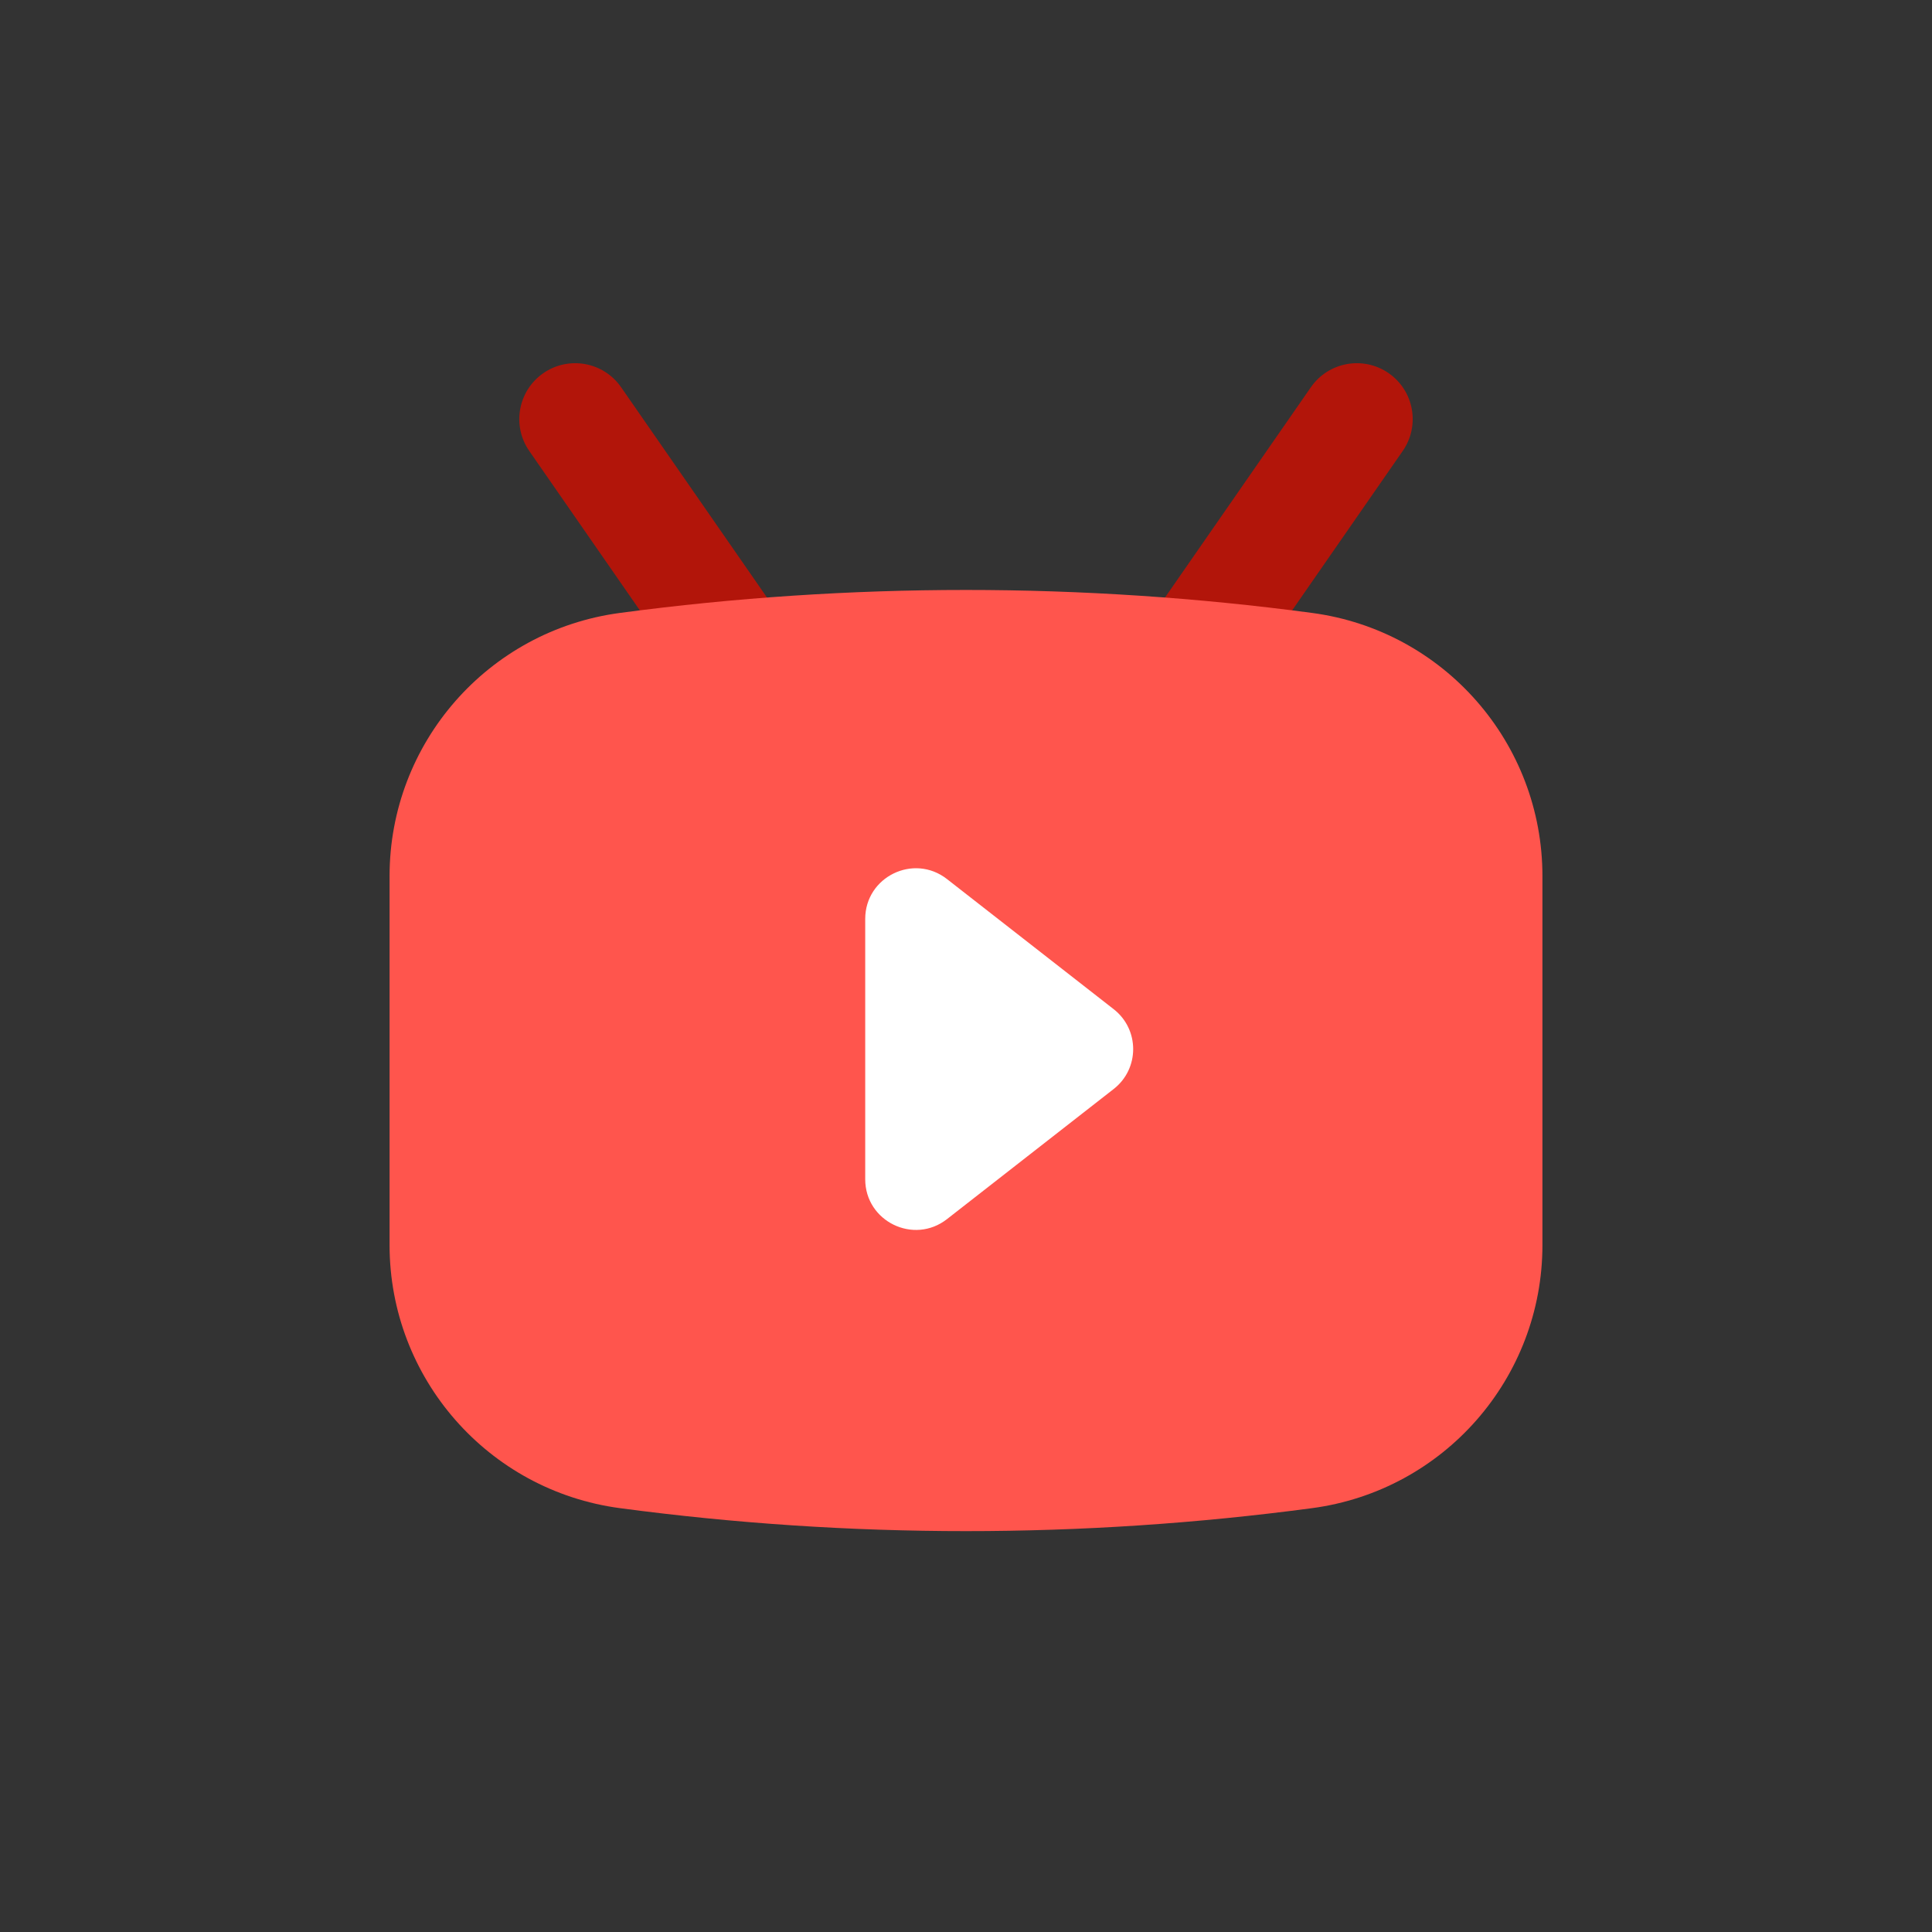
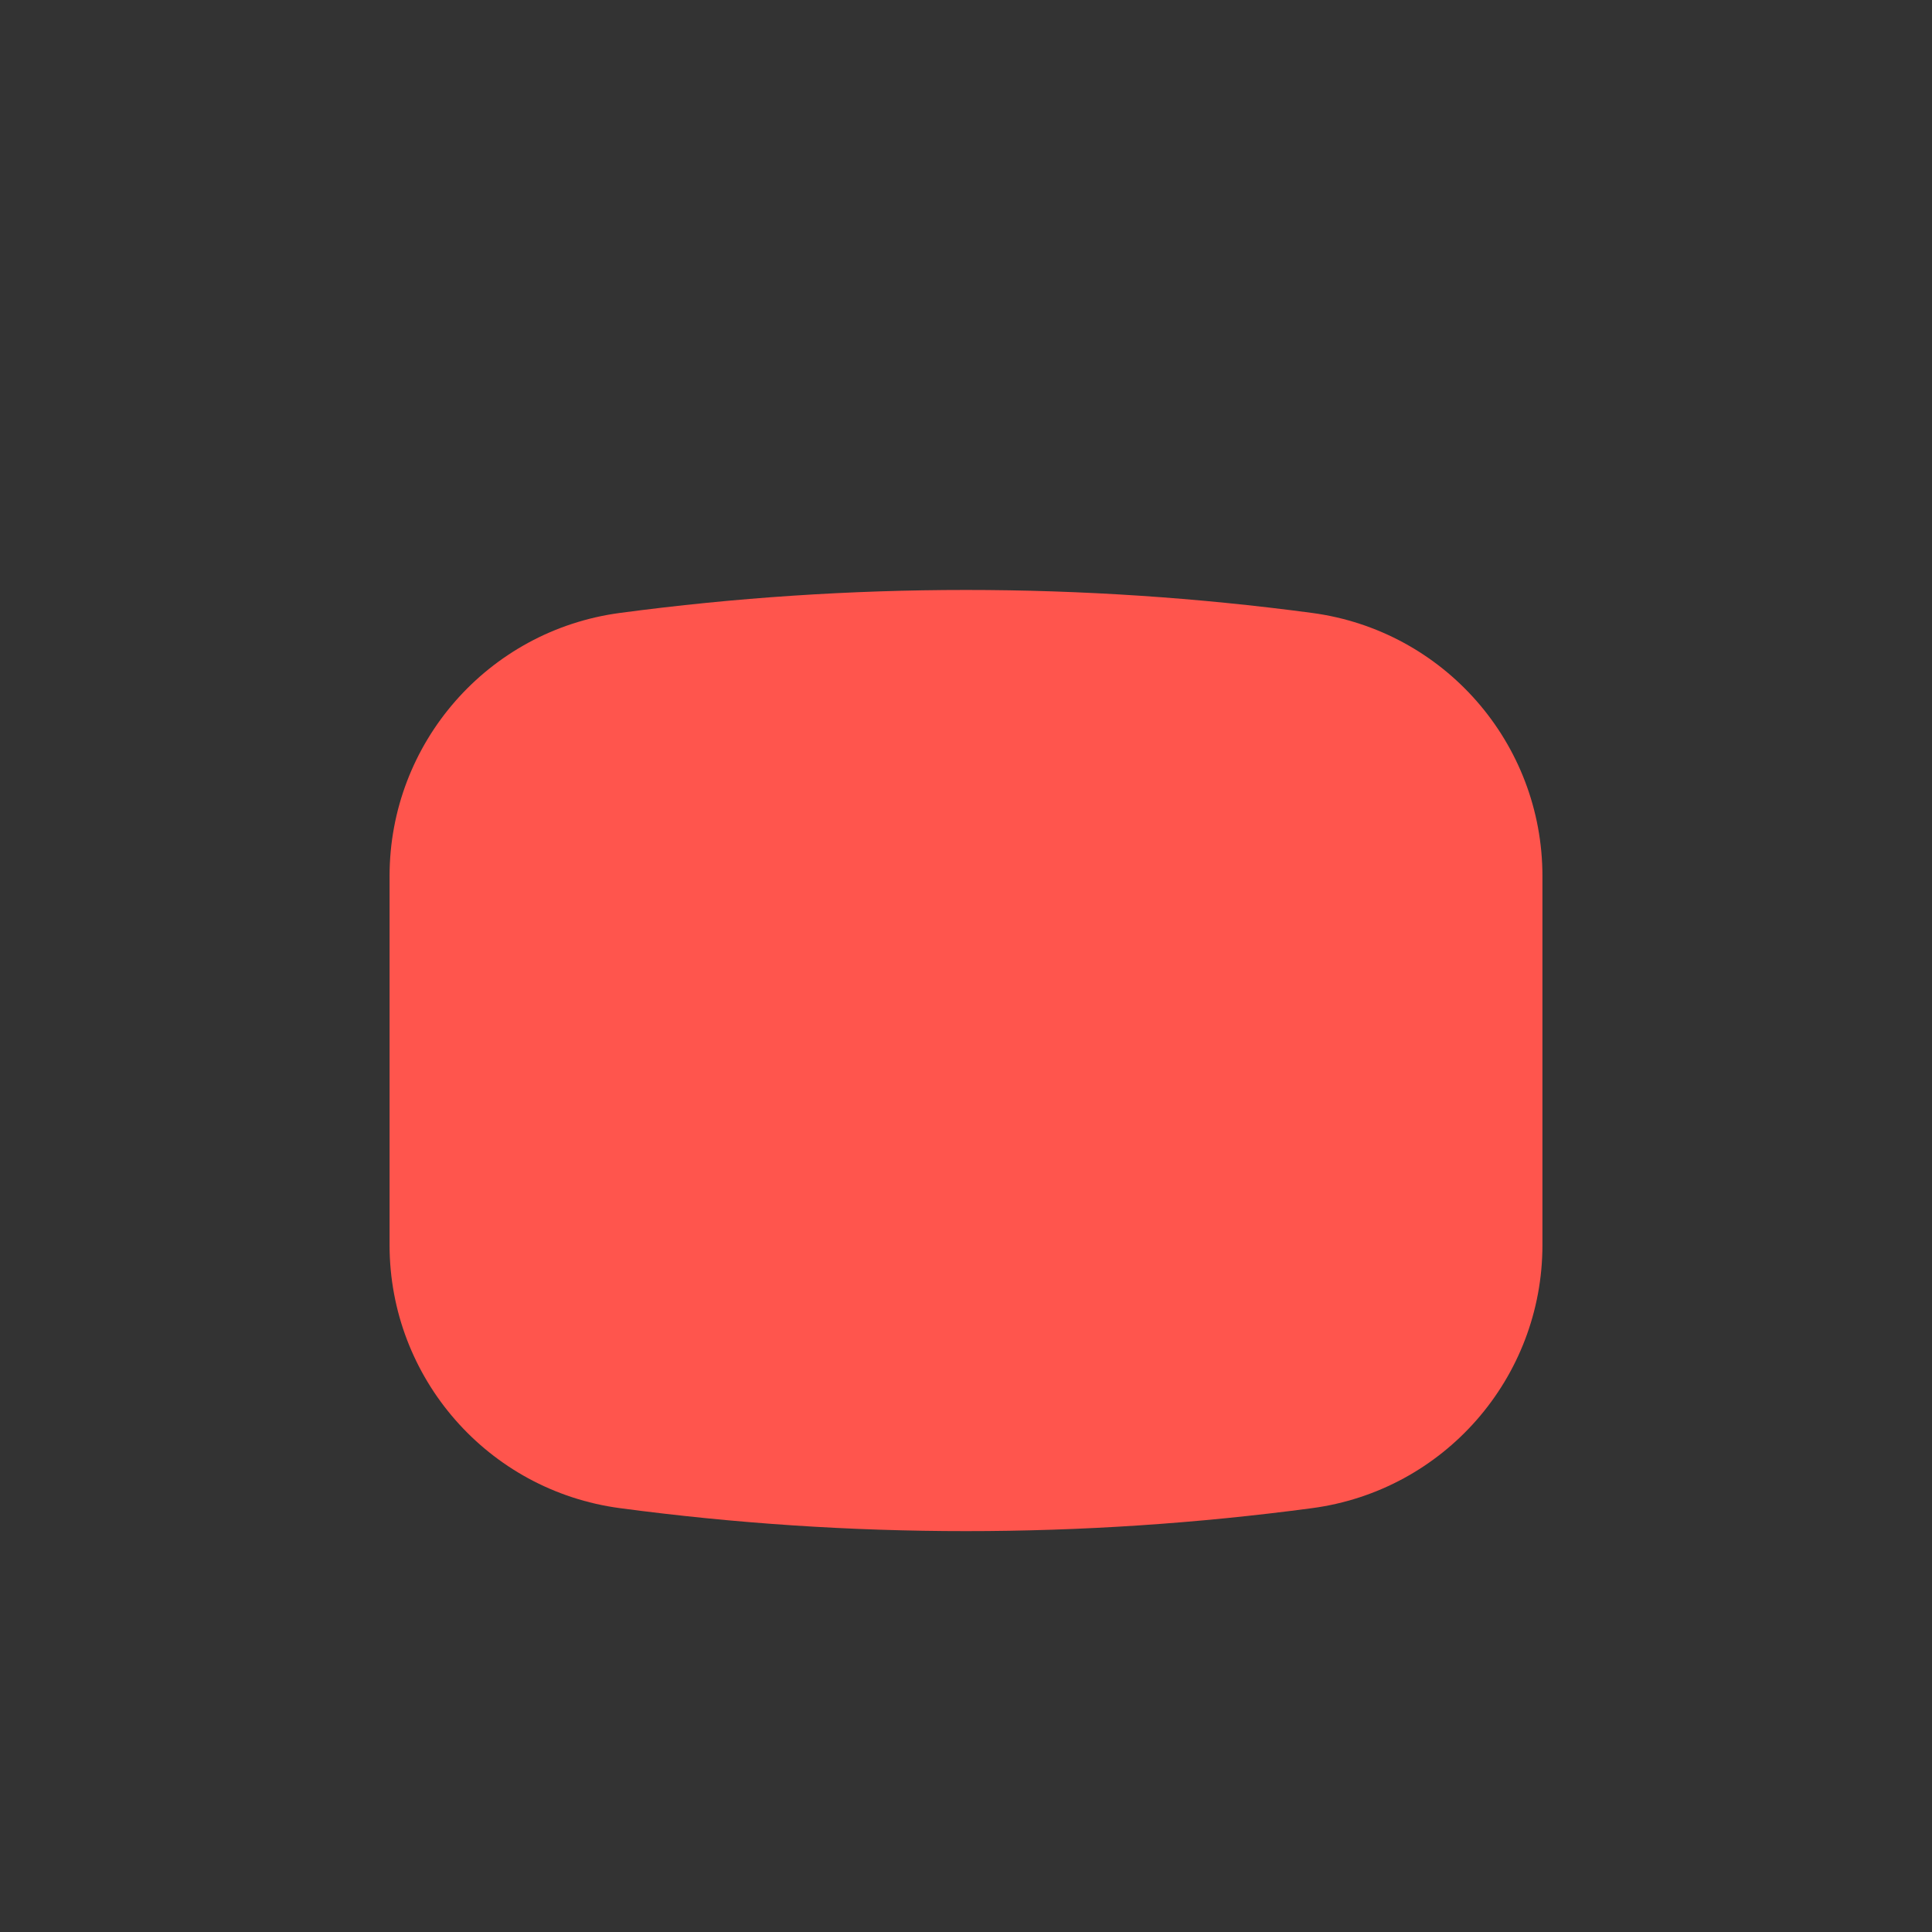
<svg xmlns="http://www.w3.org/2000/svg" t="1711463122511" class="icon" viewBox="0 0 1024 1024" version="1.1" p-id="1128" width="80" height="80">
  <rect x="0" y="0" width="1024" height="1024" fill="#333333" stroke="none" />
-   <path d="M641.812 363.178c-5.823 0-11.71-1.716-16.859-5.287-13.441-9.328-16.78-27.787-7.452-41.229L694.794 205.245c9.328-13.441 27.787-16.78 41.229-7.452 13.441 9.328 16.78 27.787 7.452 41.229L666.181 350.439c-5.75 8.292-14.984 12.739-24.369 12.739z m-259.624 1e-8c-9.386 0-18.612-4.447-24.369-12.739L280.518 239.021c-9.328-13.441-5.989-31.901 7.452-41.229 13.441-9.328 31.901-5.989 41.229 7.452l77.293 111.418c9.328 13.441 5.989 31.901-7.452 41.229-5.142 3.57-11.03 5.287-16.852 5.287z" fill="#B2150A" p-id="1129" />
  <path d="M695.421 799.352c-121.74 16.233-245.095 16.233-366.842 0C258.683 790.037 206.48 730.413 206.48 659.892V464.325c0-70.514 52.203-130.145 122.1-139.46 121.74-16.233 245.095-16.233 366.835 0C765.317 334.18 817.52 393.804 817.52 464.325v195.574c0 70.514-52.203 130.138-122.1 139.453z" fill="#FF554D" p-id="1130" />
-   <path d="M590.284 534.896l-88.374-68.981c-17.615-13.748-43.328-1.199-43.328 21.148V625.019c0 22.341 25.719 34.89 43.328 21.148l88.374-68.981c13.76-10.741 13.76-31.549 0-42.29z" fill="#FFFFFF" p-id="1131" />
</svg>